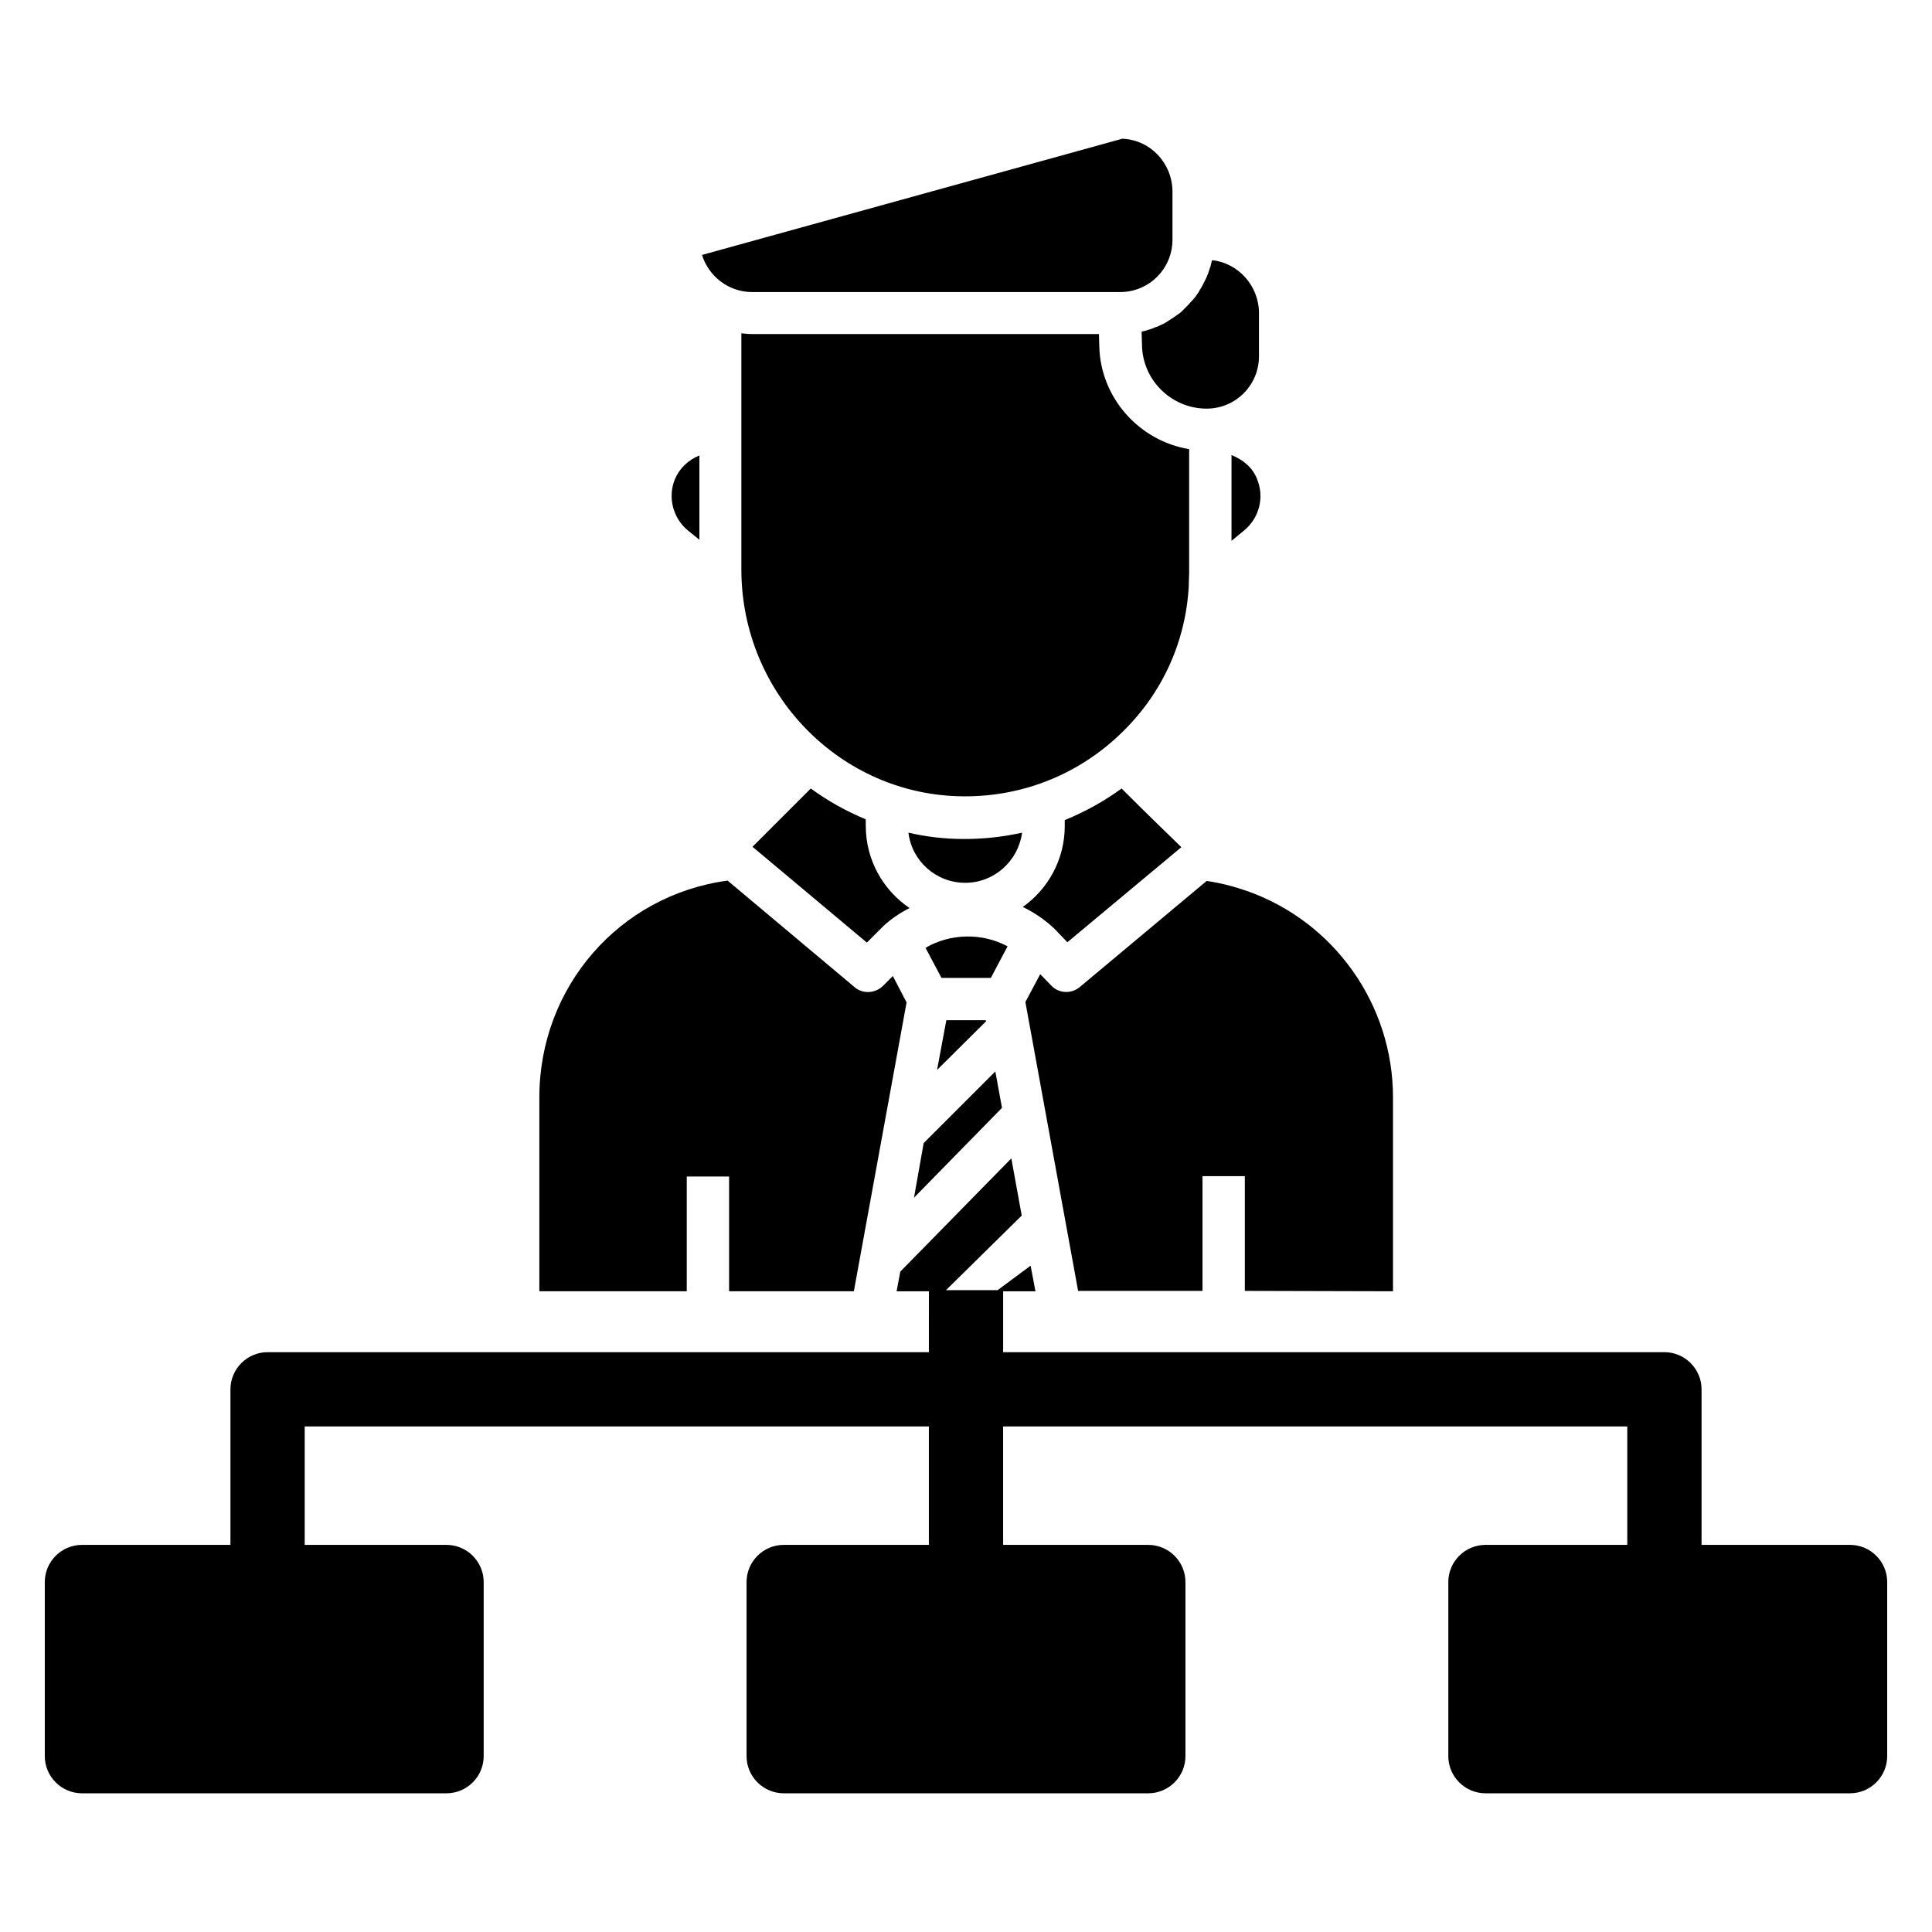
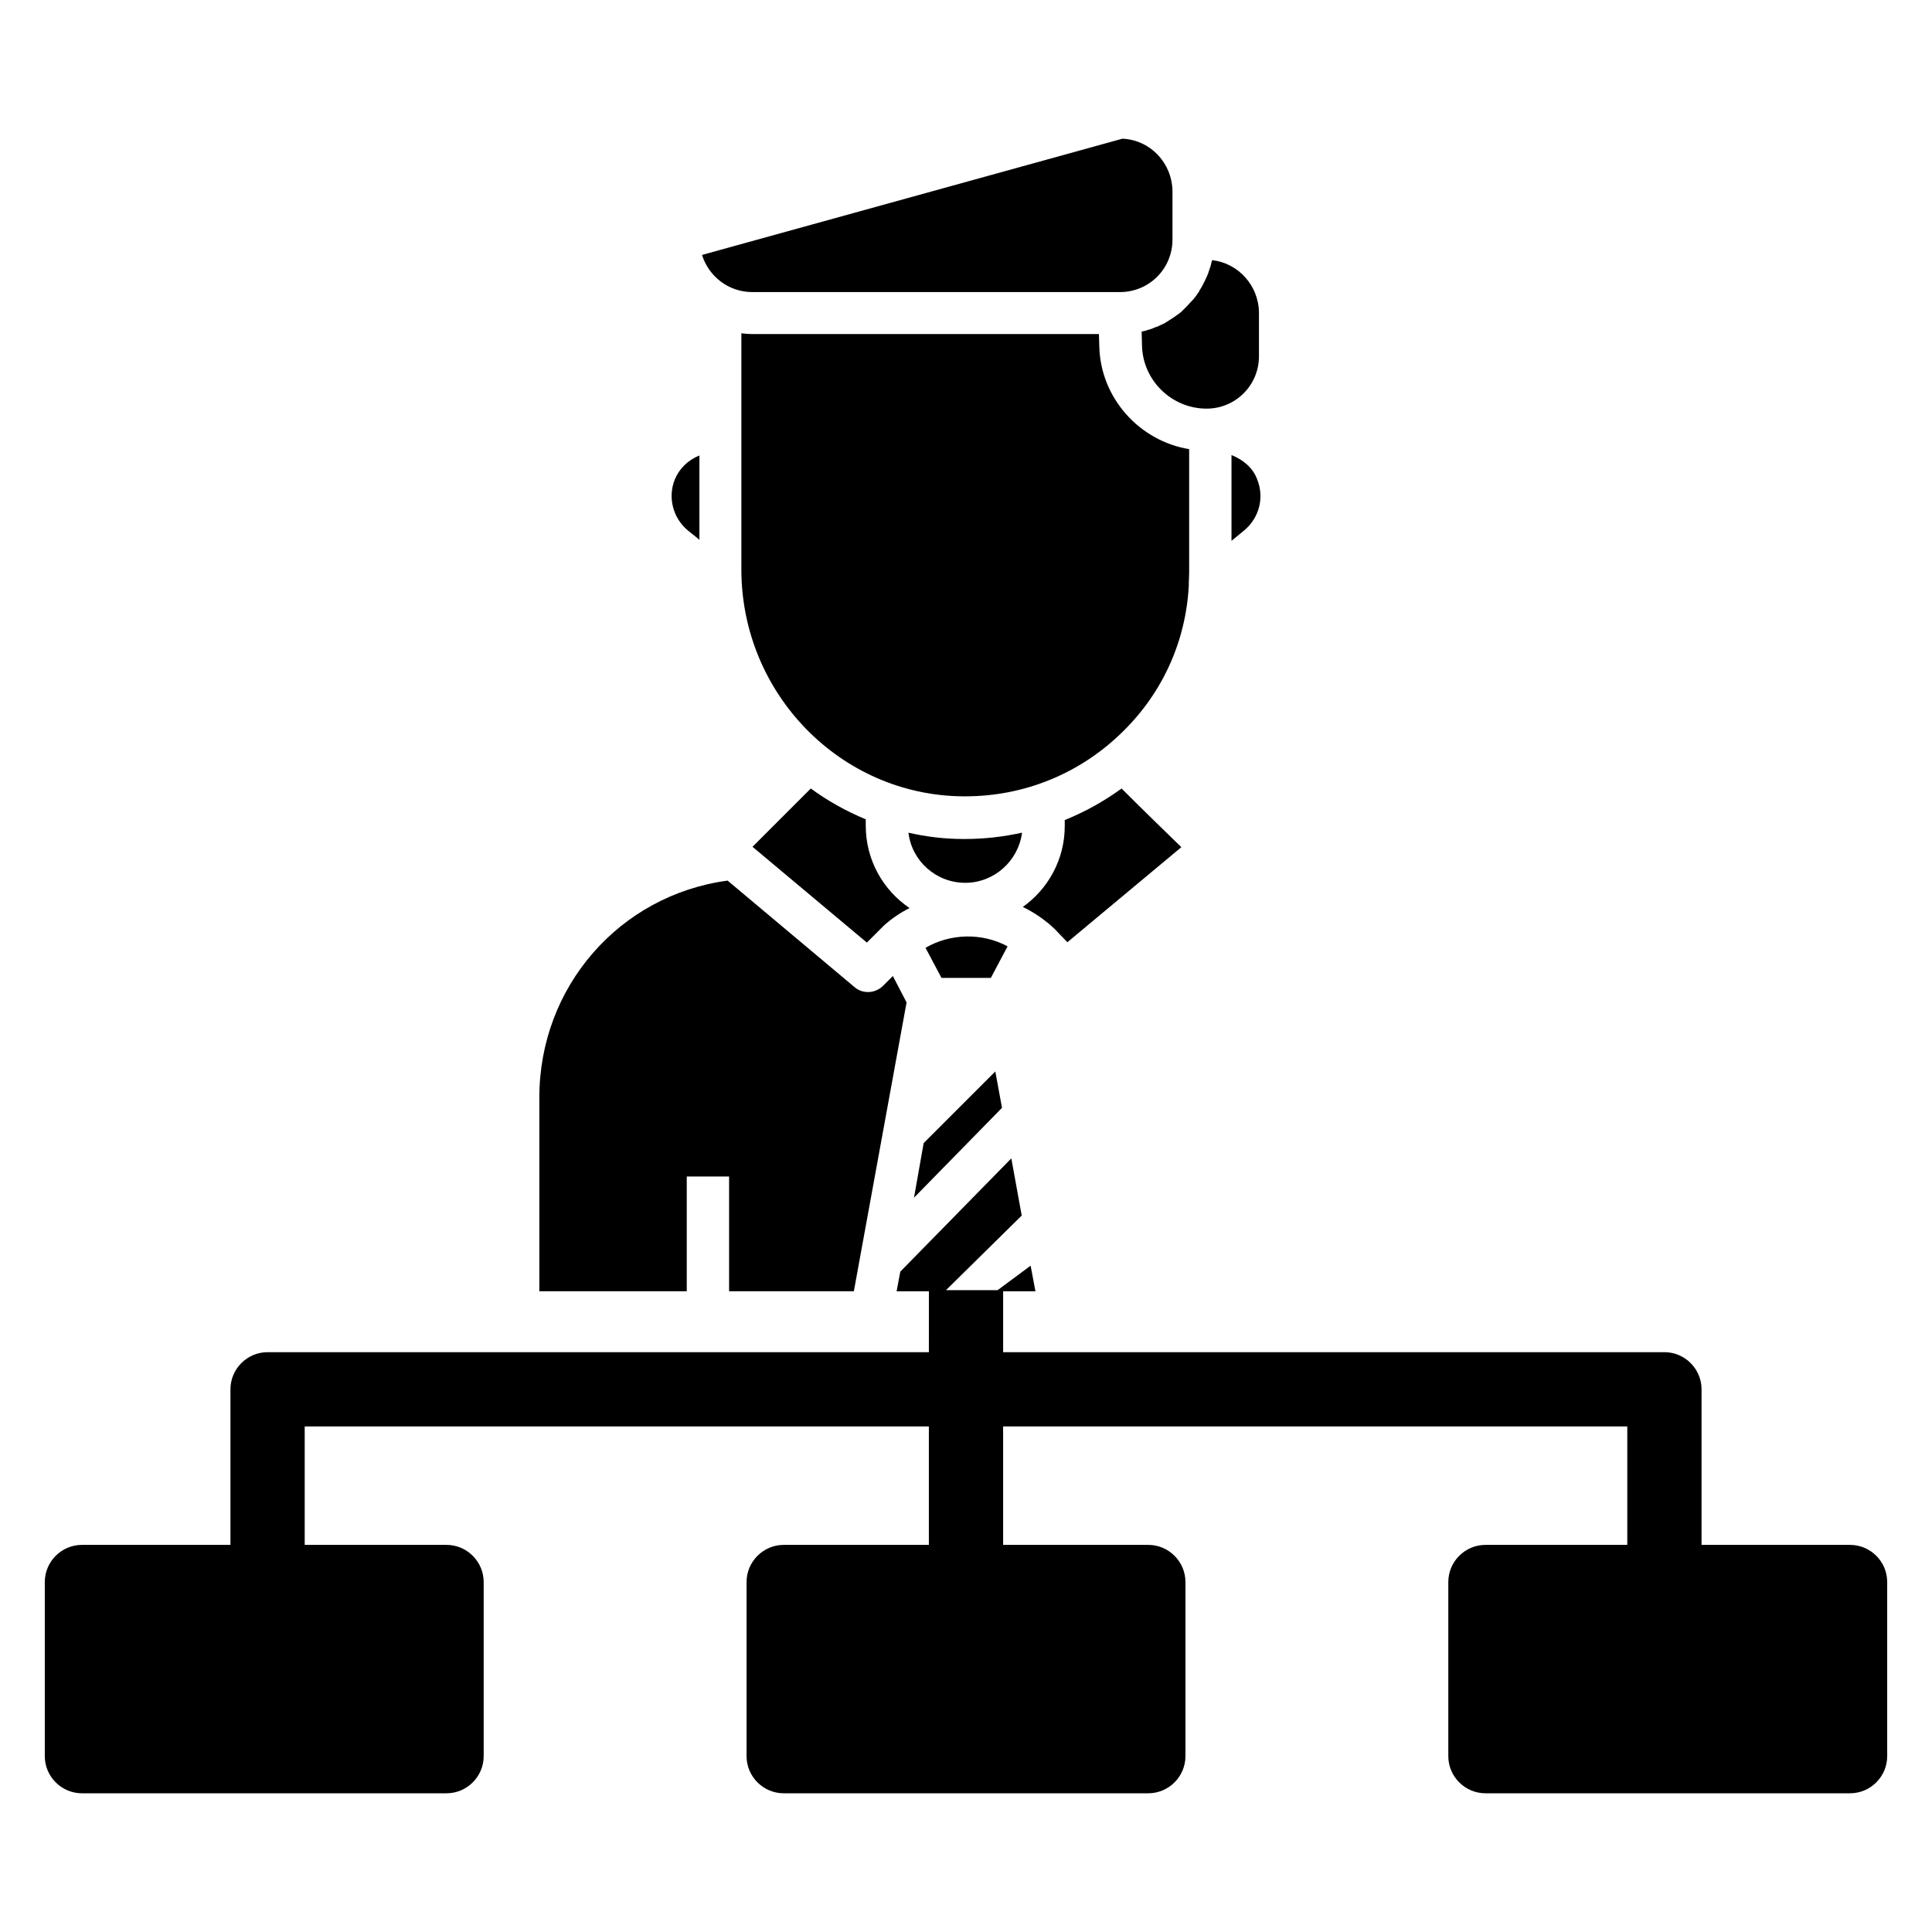
<svg xmlns="http://www.w3.org/2000/svg" fill="#000000" width="800px" height="800px" version="1.1" viewBox="144 144 512 512">
  <g>
    <path d="m329.35 287.04v-22.336c-2.953 1.18-5.312 3.445-6.496 6.297-1.969 4.82-0.492 10.332 3.445 13.578z" />
    <path d="m399.8 366.34h-0.492c-5.019 0-9.84-0.59-14.562-1.672 0.887 7.477 7.281 13.285 15.055 13.285 7.676 0 14.07-5.805 15.055-13.285-4.918 1.082-9.938 1.672-15.055 1.672z" />
    <path d="m370.28 486.2 13.973-76.555-3.641-6.988-2.656 2.656c-2.066 1.969-5.312 2.164-7.477 0.297l-33.656-28.238c-28.633 3.836-49.891 28.141-49.891 57.465v51.363h39.066v-30.406h11.219v30.406z" />
    <path d="m459.04 299.24v-0.59c0-0.984 0.098-1.871 0.098-2.856v-32.766c-13.188-2.164-23.52-13.578-23.812-27.258l-0.098-3.246h-92.004c-0.984 0-1.871-0.098-2.754-0.195v25.191 0.789 0.395 36.211c0 32.965 26.371 59.926 58.844 60.121h0.492c15.742 0 30.602-6.102 41.82-17.219 10.527-10.34 16.625-23.918 17.414-38.578z" />
    <path d="m441.43 180.76-111.39 30.801c1.77 5.707 7.086 9.84 13.285 9.84h97.516c7.676 0 13.875-6.199 13.875-13.875v-12.891c-0.102-7.477-5.906-13.578-13.285-13.875z" />
    <path d="m424.5 391.24 2.363 2.461 30.207-25.191c-3.836-3.738-9.645-9.348-15.844-15.547-4.723 3.445-9.742 6.199-15.055 8.363v1.574c0 8.855-4.43 16.727-11.121 21.453 2.461 1.18 4.723 2.656 6.887 4.43 0.891 0.781 1.777 1.57 2.562 2.457z" />
    <path d="m470.36 264.6v22.73l3.344-2.754c4.035-3.344 5.41-8.758 3.445-13.578-1.18-3.152-3.836-5.219-6.789-6.398z" />
    <path d="m373.43 362.8v-1.672c-5.215-2.164-10.137-4.922-14.562-8.168l-15.449 15.449 30.309 25.387 3.344-3.344c0.395-0.395 0.789-0.789 1.18-1.18 2.066-1.871 4.43-3.445 6.789-4.625-6.984-4.727-11.609-12.699-11.609-21.848z" />
    <path d="m465.24 212.94c0 0.098 0 0.195-0.098 0.195-0.098 0.395-0.195 0.887-0.297 1.277 0 0.098-0.098 0.195-0.098 0.297-0.195 0.492-0.297 0.984-0.492 1.477 0 0.098-0.098 0.195-0.098 0.297-0.195 0.395-0.297 0.789-0.492 1.18-0.098 0.098-0.098 0.195-0.195 0.395-0.195 0.492-0.492 0.887-0.688 1.379 0 0.098-0.098 0.098-0.098 0.195-0.195 0.395-0.492 0.789-0.688 1.18-0.098 0.098-0.195 0.195-0.195 0.395-0.297 0.395-0.59 0.887-0.887 1.277-0.297 0.395-0.59 0.789-0.984 1.18l-0.297 0.297c-0.297 0.297-0.59 0.688-0.887 0.984-0.098 0.098-0.098 0.098-0.195 0.195l-1.082 1.082c-0.098 0.098-0.195 0.195-0.297 0.297-0.297 0.297-0.688 0.59-0.984 0.789-0.098 0.098-0.195 0.098-0.297 0.195-0.395 0.297-0.789 0.59-1.277 0.887-0.098 0.098-0.195 0.098-0.297 0.195-0.395 0.195-0.688 0.492-1.082 0.688-0.098 0.098-0.195 0.098-0.297 0.195-0.492 0.297-0.887 0.492-1.379 0.688-0.098 0-0.195 0.098-0.195 0.098-0.395 0.195-0.789 0.395-1.277 0.492-0.098 0.098-0.297 0.098-0.395 0.195-0.492 0.195-0.984 0.395-1.477 0.492-0.492 0.195-0.984 0.297-1.477 0.395-0.098 0-0.098 0-0.195 0.098l0.098 3.641c0.195 9.25 7.871 16.727 17.121 16.727 7.676 0 13.875-6.199 13.875-13.875v-11.605c-0.098-7.184-5.512-13.086-12.398-13.871z" />
-     <path d="m513.16 486.2v-51.363c0-24.602-15.547-46.543-38.672-54.711-3.445-1.18-7.086-2.164-10.727-2.656l-33.652 28.141c-1.082 0.887-2.363 1.277-3.543 1.277-1.477 0-2.953-0.59-4.035-1.77l-2.856-2.953-3.938 7.379 13.973 76.555h32.965v-30.406h11.219v30.406z" />
    <path d="m389.27 395.18 4.231 7.969h13.086l4.43-8.363c-6.789-3.641-15.152-3.441-21.746 0.395z" />
    <path d="m386.22 461.4 23.32-23.812-1.77-9.641-18.992 18.988z" />
-     <path d="m394.79 414.36-2.461 13.188 12.988-12.891-0.098-0.297z" />
    <path d="m634.29 553.41h-39.359v-41.23c0-5.41-4.43-9.84-9.84-9.84h-175.25v-16.137h8.562l-1.277-6.789-8.758 6.496h-13.676l20.074-19.777-2.754-15.152-29.422 30.012-0.984 5.215h8.562l-0.008 16.133h-175.25c-5.41 0-9.84 4.43-9.84 9.84v41.23h-39.359c-5.41 0-9.84 4.43-9.84 9.84v46.148c0 5.41 4.43 9.84 9.84 9.84h96.629c5.41 0 9.84-4.43 9.84-9.84v-46.148c0-5.41-4.43-9.84-9.84-9.84h-37.59v-31.391h165.41v31.391h-38.473c-5.41 0-9.84 4.43-9.84 9.84v46.148c0 5.41 4.43 9.84 9.84 9.84h96.629c5.41 0 9.84-4.43 9.84-9.84v-46.148c0-5.41-4.43-9.84-9.84-9.84h-38.477v-31.391h165.41v31.391h-37.59c-5.41 0-9.84 4.43-9.84 9.84v46.148c0 5.41 4.43 9.84 9.84 9.84h96.629c5.41 0 9.84-4.43 9.84-9.84v-46.148c0-5.414-4.426-9.84-9.84-9.84z" />
  </g>
</svg>